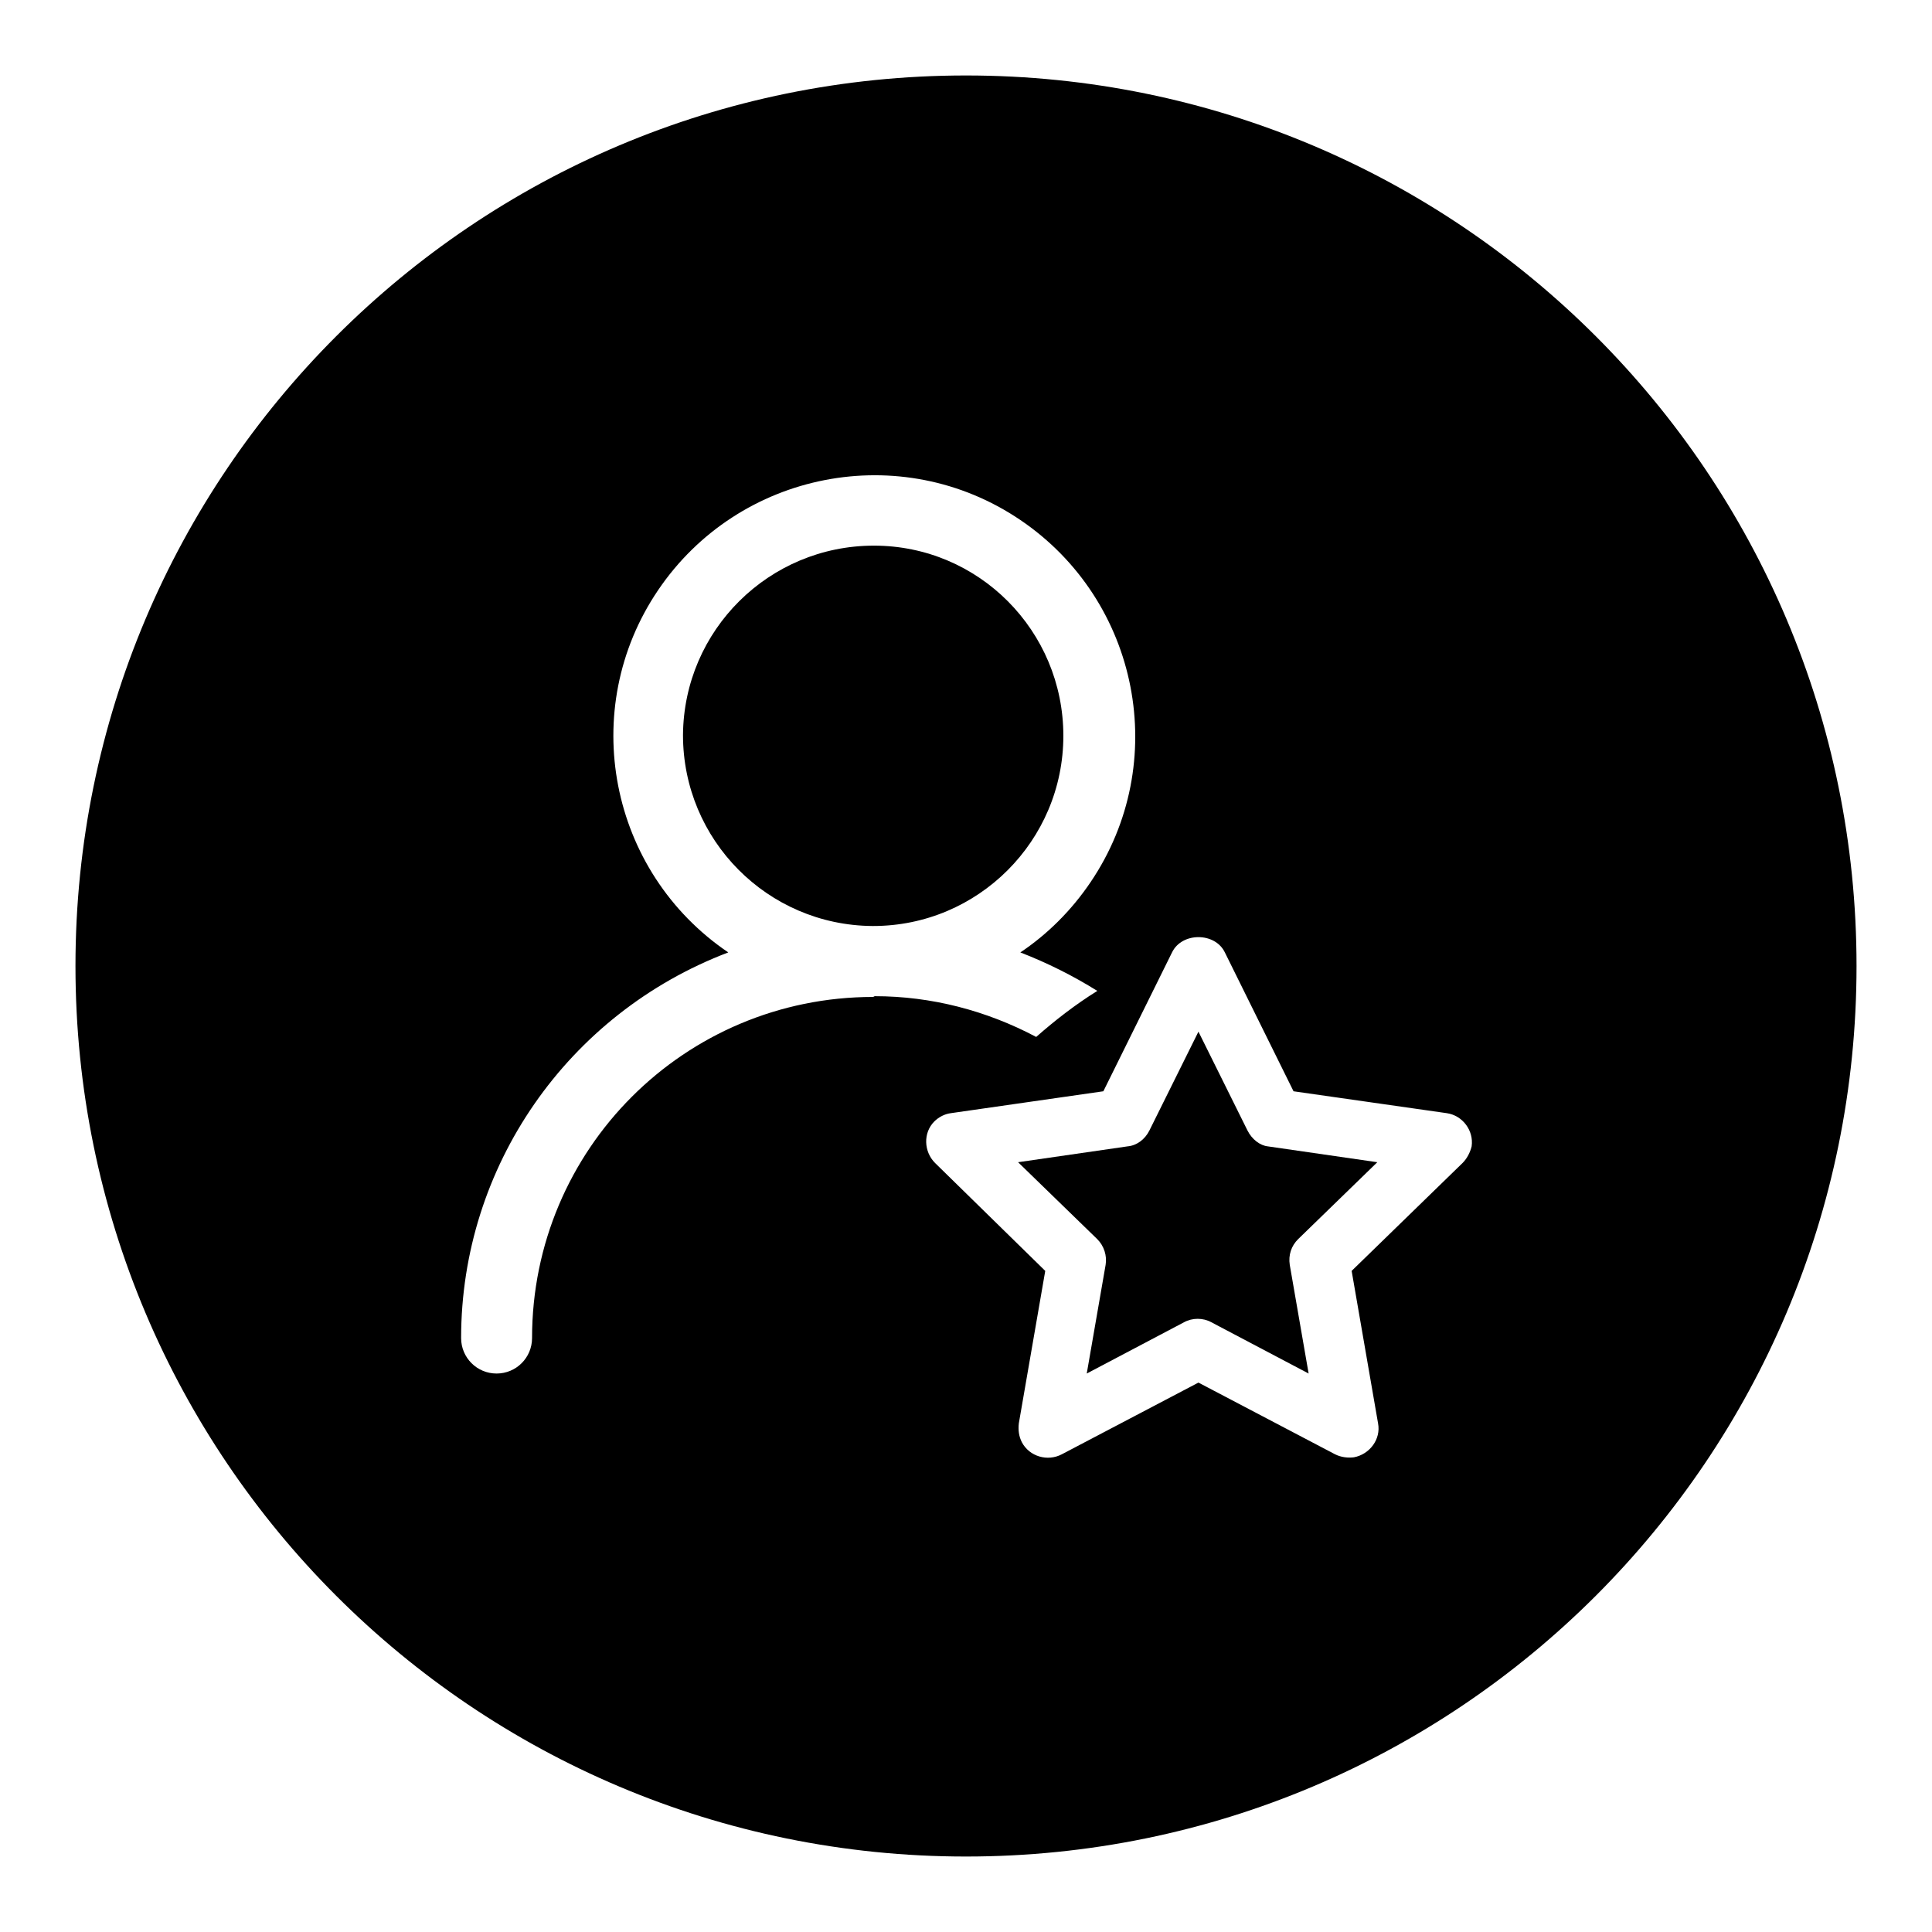
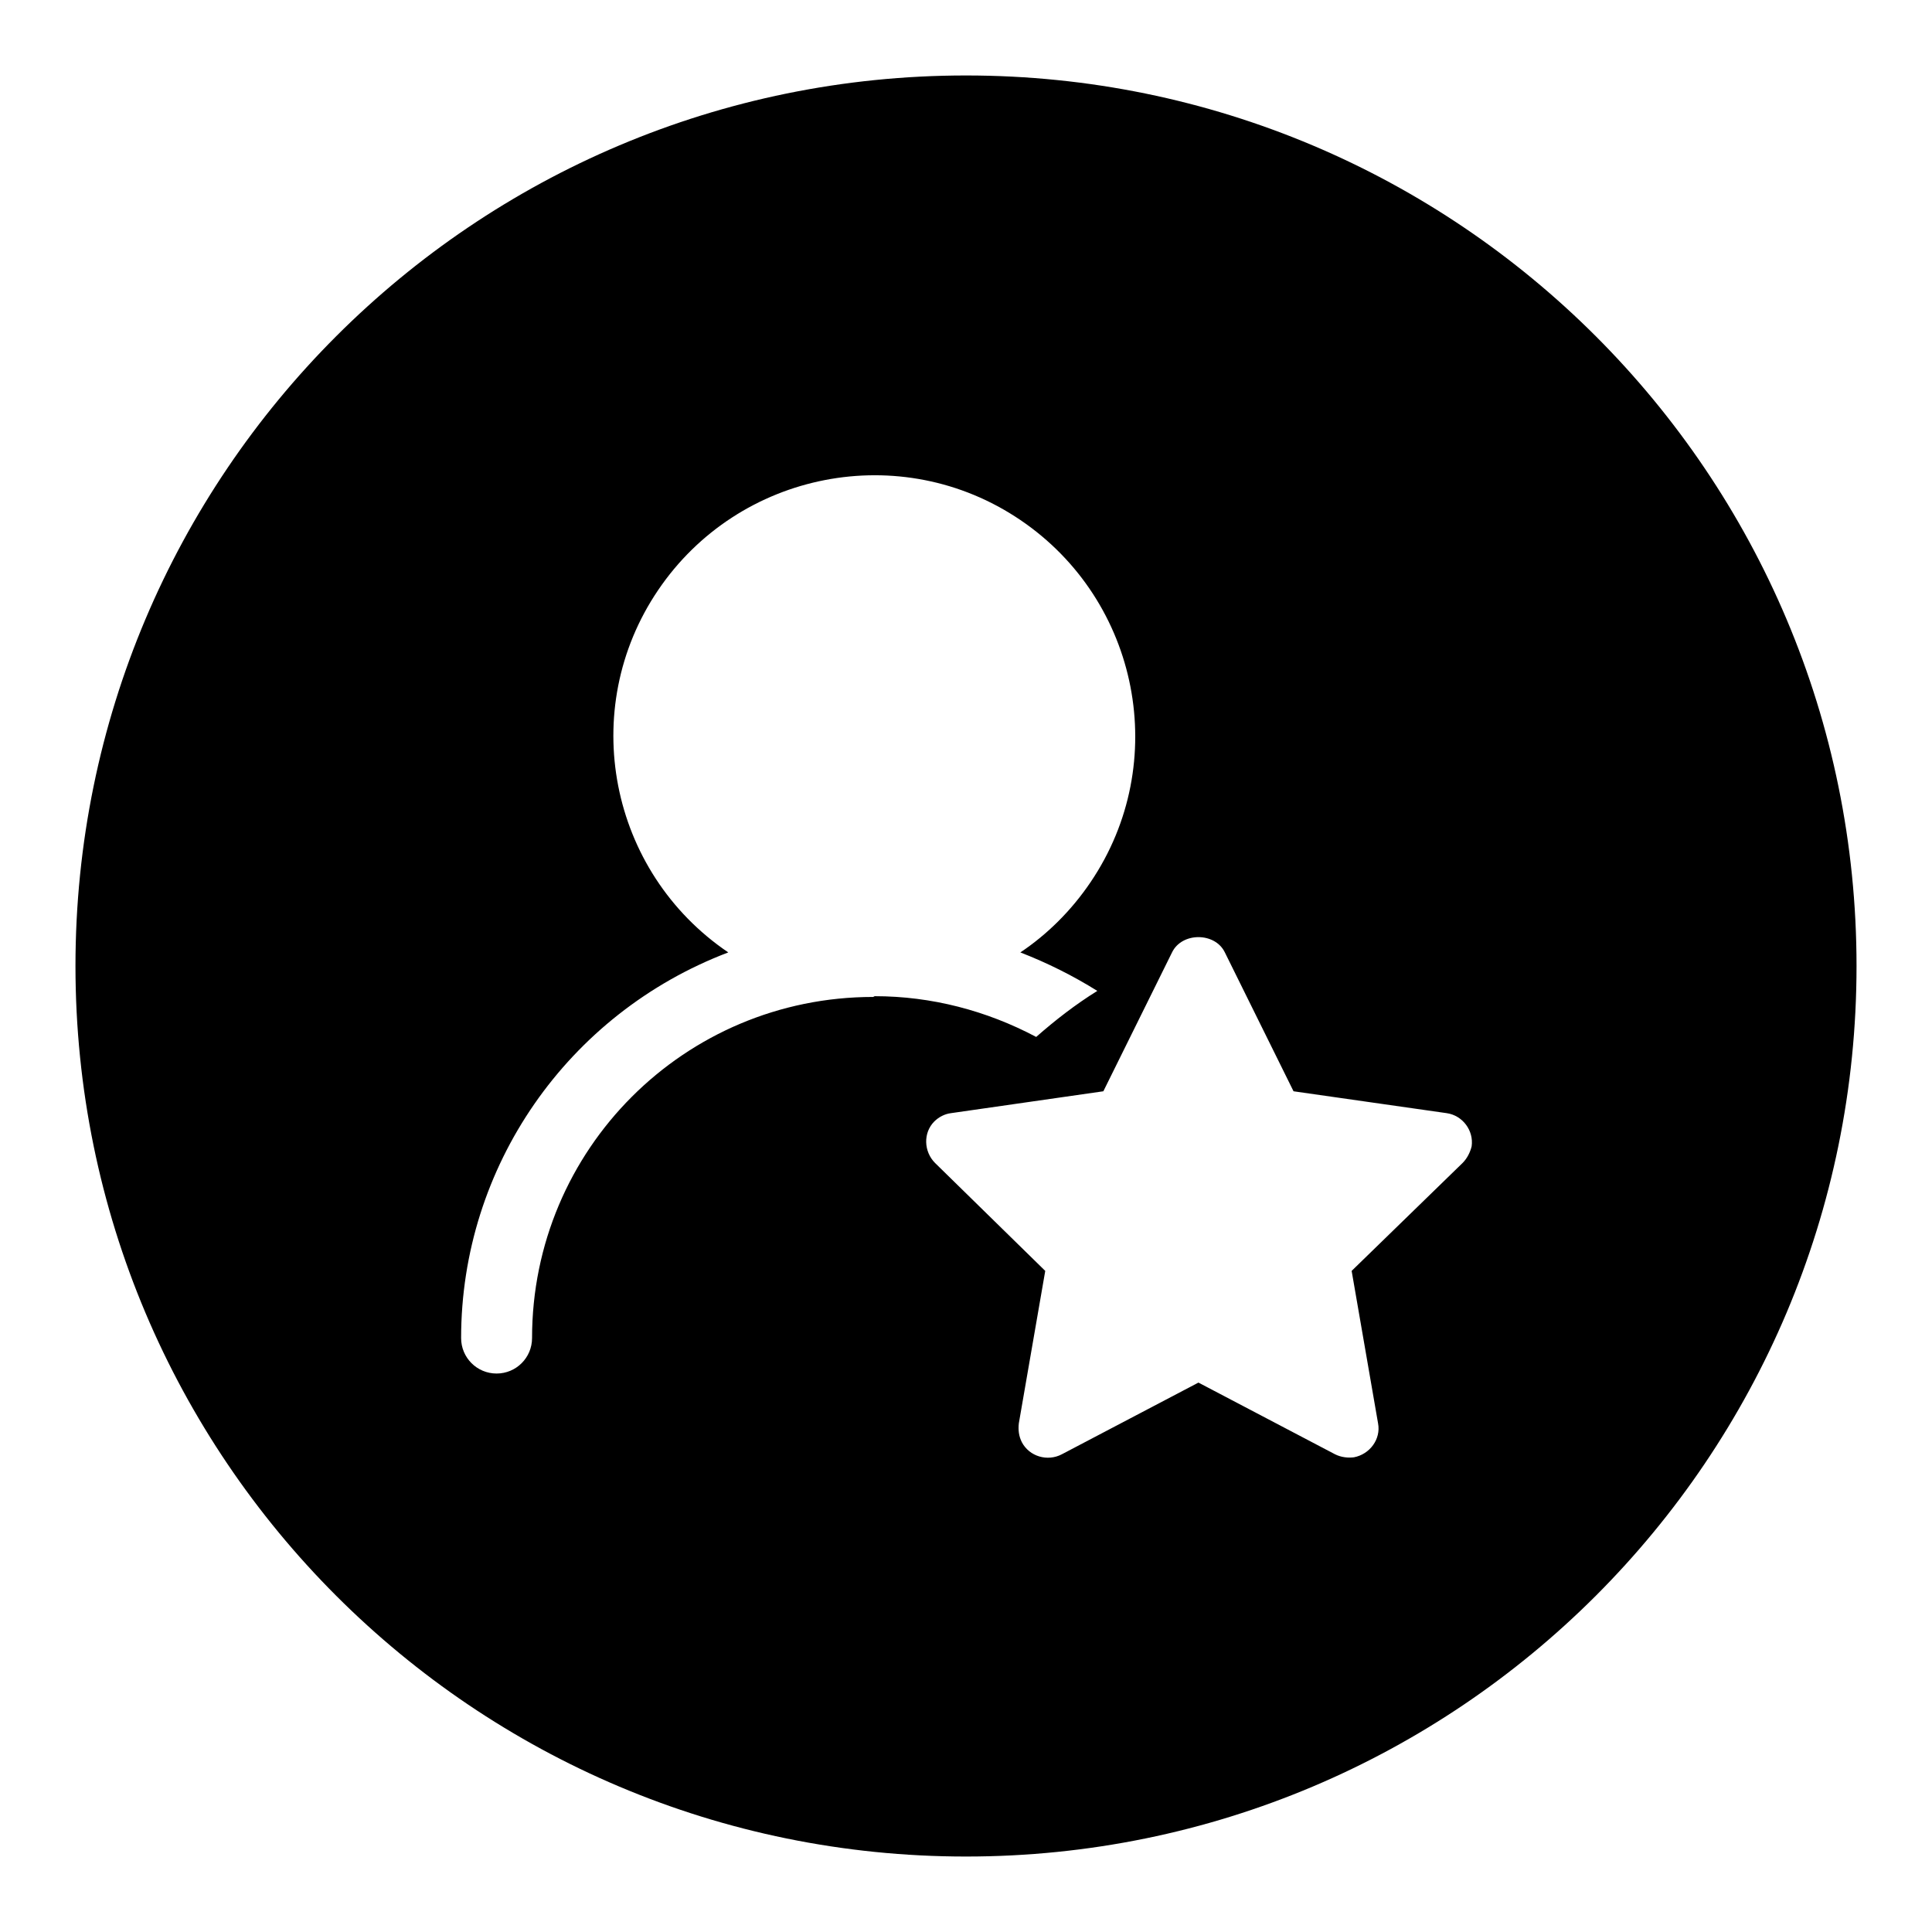
<svg xmlns="http://www.w3.org/2000/svg" version="1.1" x="0px" y="0px" viewBox="0 0 256 256" enable-background="new 0 0 256 256" xml:space="preserve">
  <g>
-     <path fill="#000000" d="M115.8,72.3c-13.9,0-25.2,11.2-25.3,25.1c0,13.9,11.2,25.2,25.1,25.3h0.1c13.9,0,25.2-11.3,25.2-25.2 S129.7,72.3,115.8,72.3L115.8,72.3z M165.3,149.8l-6.5-13.1l-6.5,13.1c-0.6,1.2-1.7,2-2.9,2.1l-14.5,2.1l10.5,10.2 c0.9,0.9,1.3,2.2,1.1,3.4l-2.5,14.4l12.9-6.8c1.1-0.6,2.5-0.6,3.6,0l12.9,6.8l-2.5-14.4c-0.2-1.3,0.2-2.5,1.1-3.4l10.5-10.2 l-14.5-2.1C167,151.8,165.9,151,165.3,149.8L165.3,149.8z" />
    <path fill="#000000" d="M128,10C62.8,10,10,62.8,10,128c0,65.2,52.8,118,118,118c65.2,0,118-52.8,118-118C246,62.8,193.2,10,128,10 z M115.7,132.1c-25,0-45.2,20.2-45.2,45.2v0c0,2.6-2.1,4.7-4.7,4.7c-2.6,0-4.7-2.1-4.7-4.7c0-22.7,14.1-43,35.4-51.1 c-15.8-10.7-20-32.2-9.3-48c10.7-15.8,32.2-20,48-9.3c15.8,10.7,20,32.2,9.3,48c-2.5,3.7-5.7,6.9-9.3,9.3c3.6,1.4,7,3.1,10.2,5.1 c-2.9,1.8-5.6,3.9-8.1,6.1c-6.6-3.5-13.9-5.4-21.4-5.4L115.7,132.1z M193.8,154.1l-14.7,14.3l3.5,20.2c0.4,2.1-1.1,4.1-3.2,4.5 c-0.8,0.1-1.7,0-2.5-0.4l-18.1-9.5l-18.1,9.5c-1.9,1-4.3,0.3-5.3-1.6c-0.4-0.8-0.5-1.6-0.4-2.5l3.5-20.2l-14.6-14.3 c-1.5-1.5-1.6-4-0.1-5.5c0.6-0.6,1.4-1,2.2-1.1l20.2-2.9l9.1-18.4c1.3-2.7,5.7-2.7,7,0l9.1,18.4l20.3,2.9c2.1,0.3,3.6,2.3,3.3,4.4 C194.8,152.7,194.4,153.5,193.8,154.1z" />
  </g>
</svg>